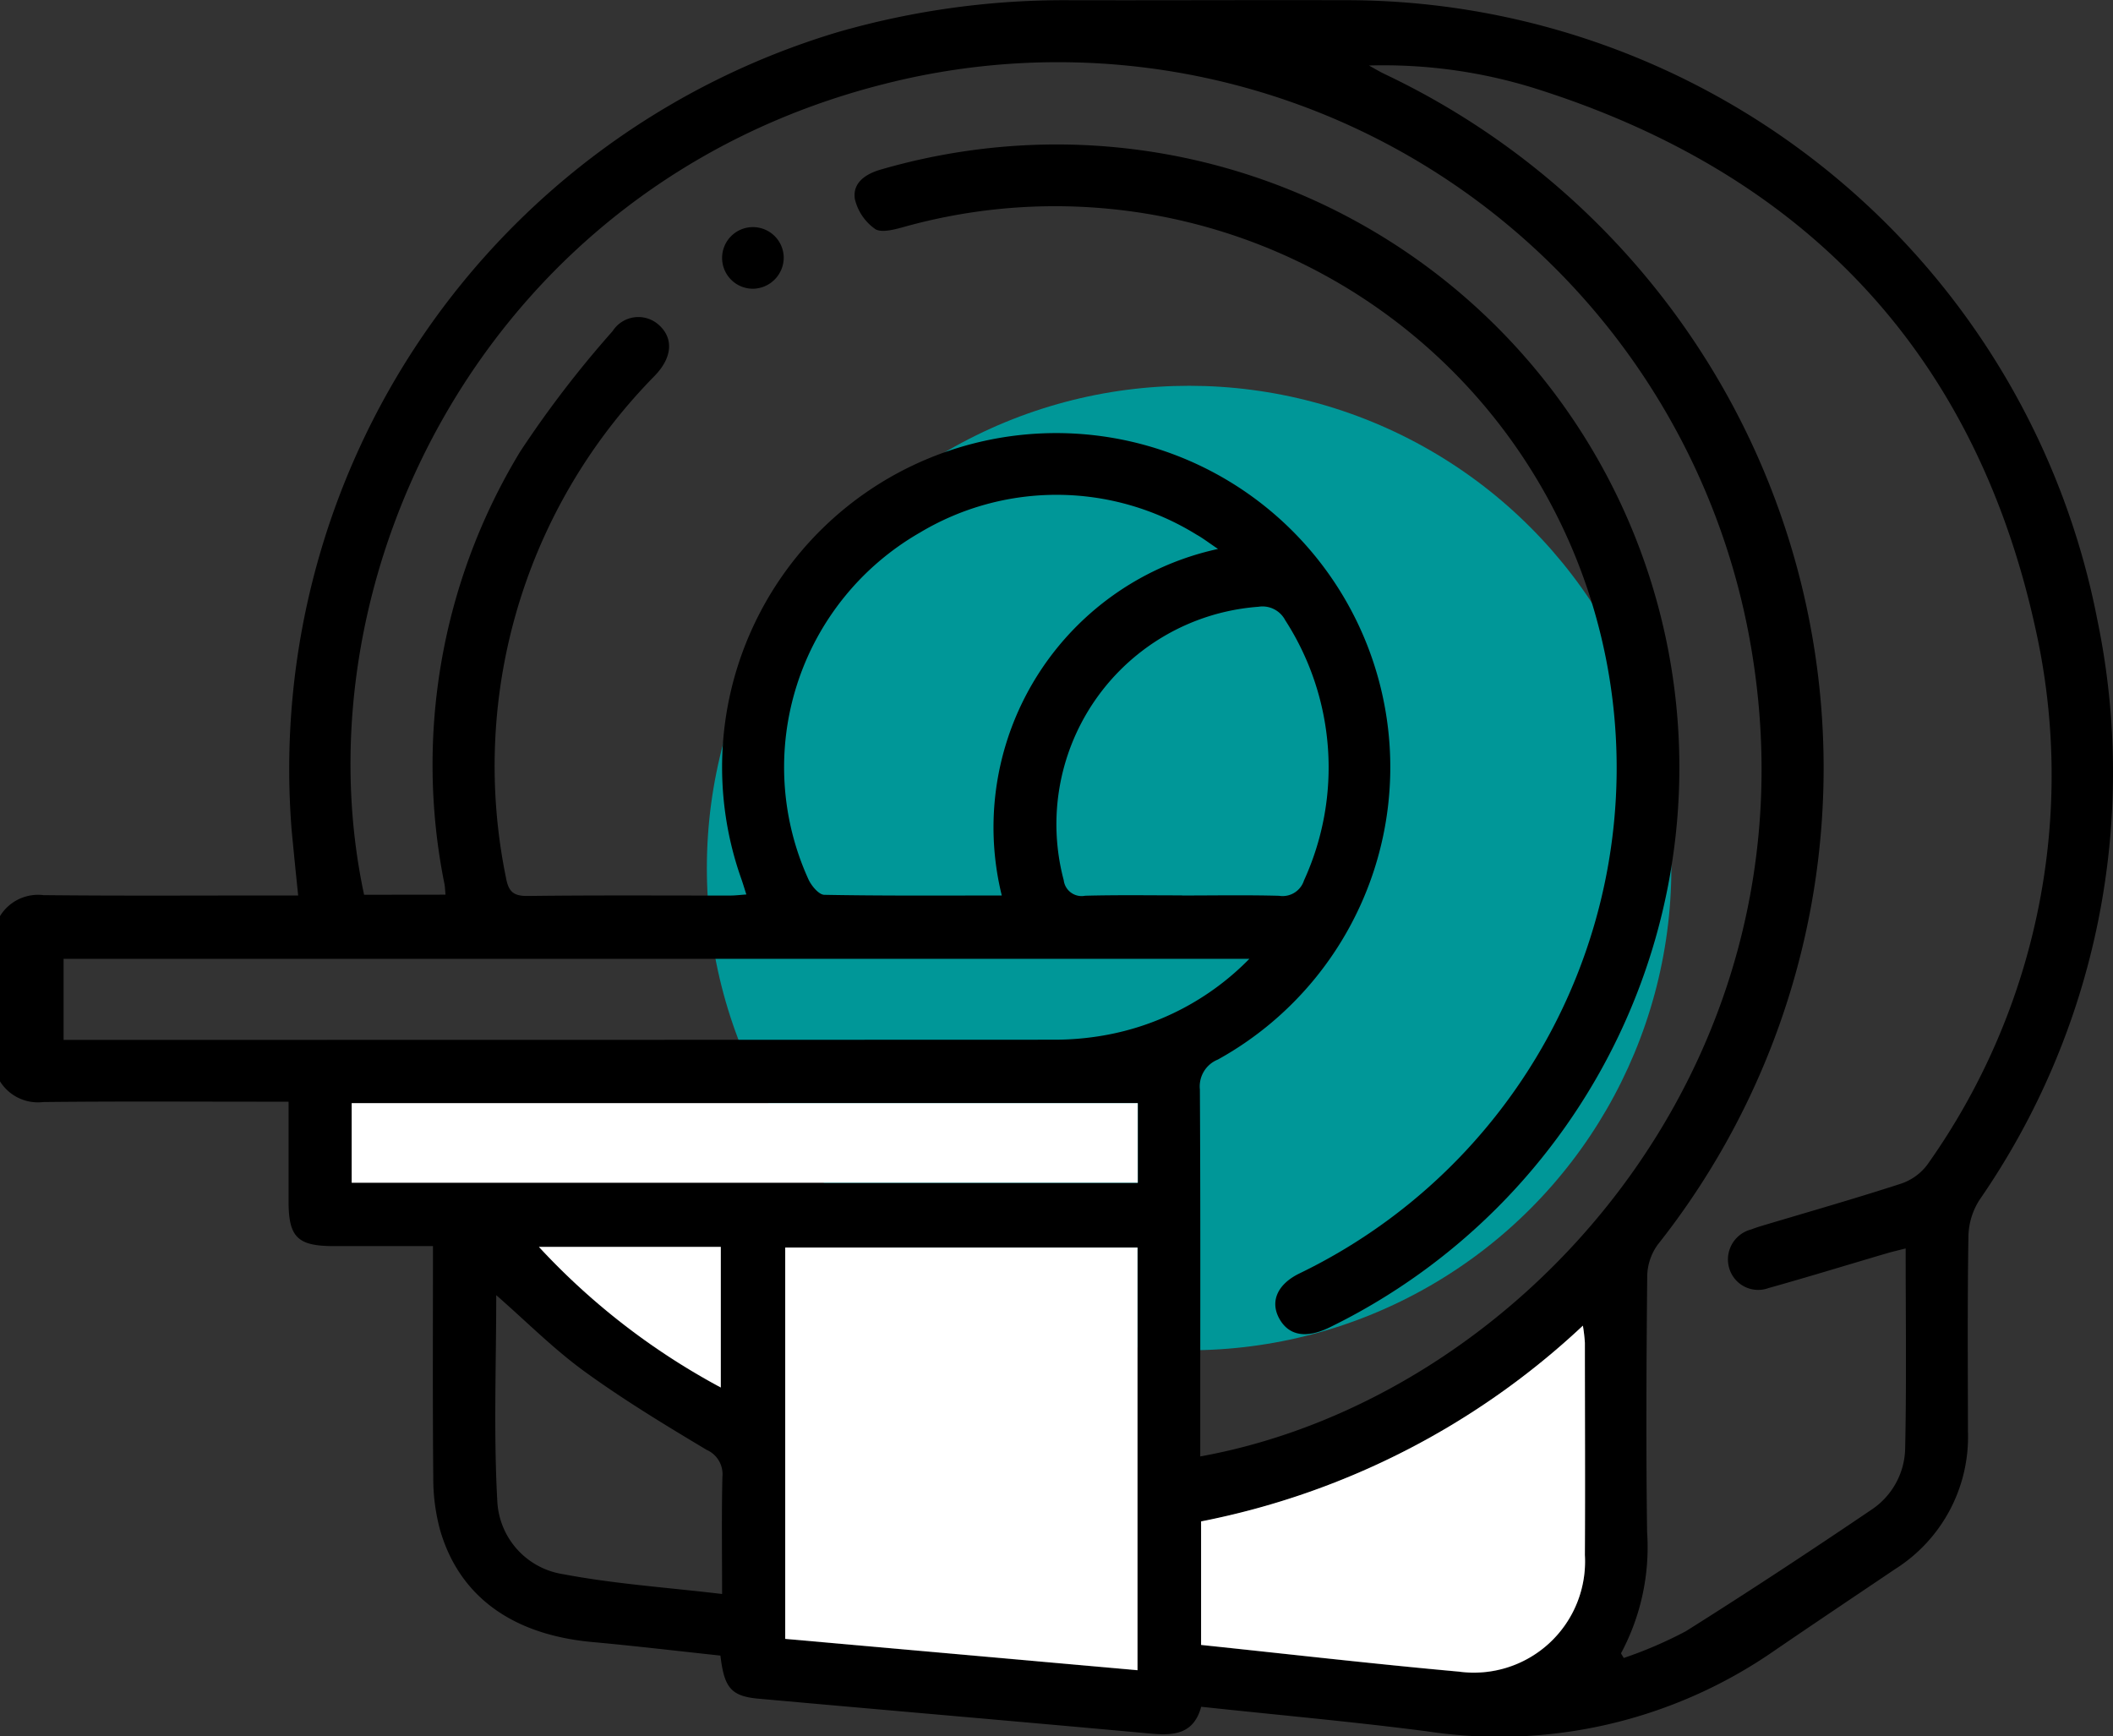
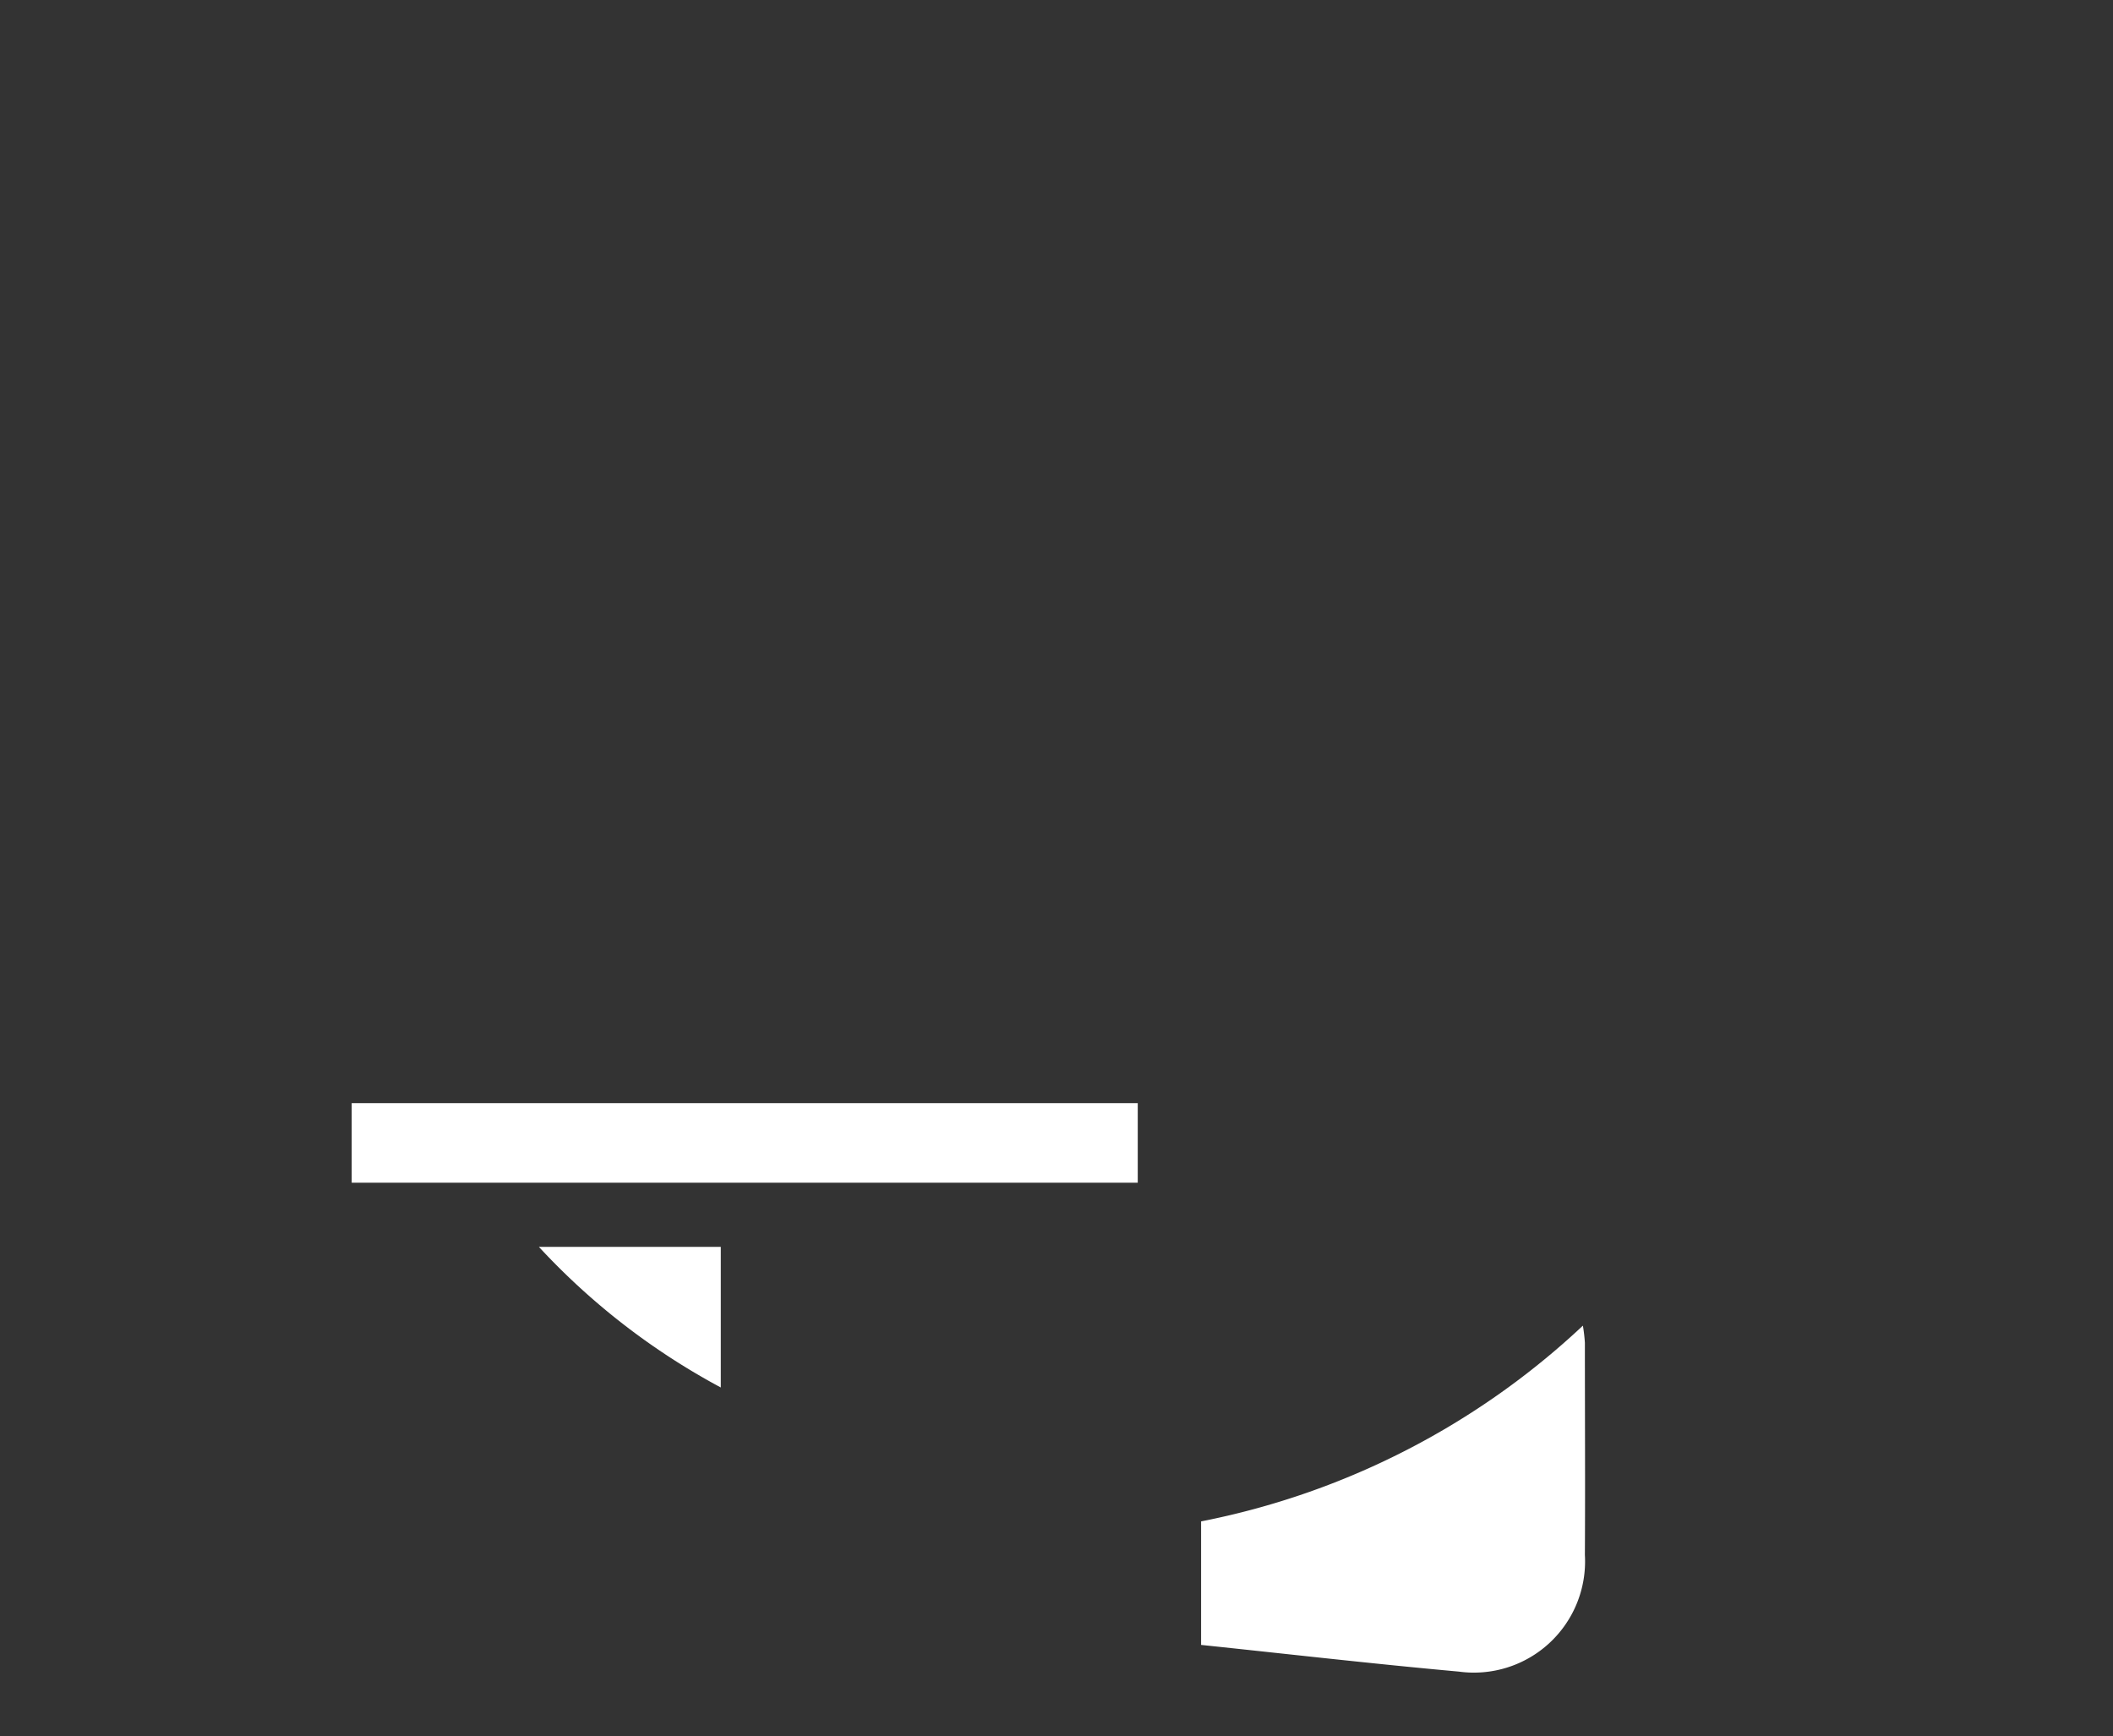
<svg xmlns="http://www.w3.org/2000/svg" width="87.631" height="72" viewBox="0 0 87.631 72">
  <rect x="0" y="0" width="87.631" height="72" fill="#333333" stroke="none" />
  <g id="neuroimagen" transform="translate(-1186.685 -2414)">
-     <circle id="Elipse_9" data-name="Elipse 9" cx="20" cy="20" r="20" transform="translate(1216 2430)" fill="#009798" />
    <g id="neuroimagen-2" data-name="neuroimagen" transform="translate(957.685 2255.594)">
-       <path id="Trazado_656" data-name="Trazado 656" d="M229,196.4a1.85,1.85,0,0,1,1.8-.87c3.193.034,6.387.014,9.581.014h.985c-.1-.958-.187-1.83-.27-2.7a31.9,31.9,0,0,1,22.661-33.109,33.916,33.916,0,0,1,9.445-1.321c3.821.01,7.642-.011,11.463,0a31.745,31.745,0,0,1,31.317,25.7,31.157,31.157,0,0,1-4.888,24.056,2.908,2.908,0,0,0-.458,1.481c-.044,2.708-.025,5.417-.02,8.126a6.488,6.488,0,0,1-3.022,5.705c-1.677,1.132-3.359,2.256-5.03,3.4a20.011,20.011,0,0,1-14.388,3.327c-3.077-.4-6.172-.675-9.36-1.018-.326,1.206-1.234,1.2-2.238,1.1-5.364-.491-10.731-.949-16.1-1.433-1.154-.1-1.444-.446-1.6-1.789-1.757-.188-3.533-.4-5.312-.562-3.291-.3-5.5-1.868-6.308-4.622a8.135,8.135,0,0,1-.289-2.188c-.03-3.162-.013-6.325-.013-9.611-1.4,0-2.751,0-4.107,0-1.508,0-1.879-.365-1.881-1.847,0-1.338,0-2.676,0-4.142h-.937c-3.08,0-6.159-.02-9.238.014a1.854,1.854,0,0,1-1.8-.869Zm18.476-.889c-.019-.211-.021-.325-.042-.435a25.025,25.025,0,0,1,3.137-17.938,44.115,44.115,0,0,1,3.836-5,1.268,1.268,0,0,1,1.945-.23c.577.539.521,1.307-.147,2.027-.136.146-.28.285-.414.433a23.036,23.036,0,0,0-5.811,20.419c.107.6.305.786.922.778,2.794-.036,5.589-.015,8.383-.018.209,0,.418-.027.668-.044-.087-.27-.143-.459-.208-.645a13.856,13.856,0,1,1,19.763,7.491,1.2,1.2,0,0,0-.746,1.241c.028,4.79.015,9.581.015,14.371v.848c13.2-2.383,25.609-16.117,22.906-33.184a29.16,29.16,0,0,0-36.034-23.73c-16.517,4.179-24.371,20.441-21.549,33.62Zm38.305-34.383c.212.116.42.242.638.347a31.847,31.847,0,0,1,11.328,48.555,2.3,2.3,0,0,0-.433,1.306c-.034,3.535-.053,7.071-.005,10.606a9.308,9.308,0,0,1-1.076,5.021c-.013.023.044.088.107.205a17.508,17.508,0,0,0,2.57-1.106c2.6-1.634,5.171-3.329,7.717-5.052a3.125,3.125,0,0,0,1.385-2.551c.058-2.732.02-5.467.02-8.276-.3.076-.537.131-.775.2-1.638.482-3.27.984-4.914,1.444a1.25,1.25,0,0,1-1.63-.831,1.283,1.283,0,0,1,.91-1.6q.2-.075.4-.137c1.935-.58,3.879-1.133,5.8-1.757a2.26,2.26,0,0,0,1.113-.8,27.891,27.891,0,0,0,4.477-22.237c-2.506-11.434-9.586-18.874-20.745-22.391A21.069,21.069,0,0,0,285.781,161.123Zm-9.605,49.023h-14.61v16.229l14.61,1.3Zm4.645-11.979H231.637v3.362h.667q20.217,0,40.435-.008a11.9,11.9,0,0,0,2.039-.178A11.122,11.122,0,0,0,280.82,198.166Zm-1.3-16.994c-.391-.263-.634-.452-.9-.6a11.03,11.03,0,0,0-11.476-.08,11.219,11.219,0,0,0-4.612,14.388c.124.264.427.627.653.631,2.448.046,4.9.028,7.36.028A11.814,11.814,0,0,1,279.519,181.172Zm-.71,45.454c3.62.379,7.151.787,10.69,1.108a4.612,4.612,0,0,0,5.227-4.837c.017-2.933.005-5.867,0-8.8a6.887,6.887,0,0,0-.083-.711,32.176,32.176,0,0,1-15.834,8.118Zm-2.623-22.469h-32.6v3.3h32.6Zm1.836-8.618c1.34,0,2.68-.024,4.019.012a.931.931,0,0,0,1.037-.637,11.257,11.257,0,0,0-.779-10.792,1.063,1.063,0,0,0-1.114-.557,9.042,9.042,0,0,0-8.072,11.339.748.748,0,0,0,.889.645C275.341,195.519,276.682,195.54,278.022,195.54Zm-28.444,16.579c0,2.87-.112,5.707.044,8.529a3.222,3.222,0,0,0,2.723,3.038c2.14.407,4.329.553,6.6.823,0-1.688-.024-3.275.013-4.862a1.1,1.1,0,0,0-.655-1.116c-1.729-1.035-3.459-2.084-5.087-3.268C251.941,214.337,250.817,213.2,249.578,212.119Zm1.772-2a28.767,28.767,0,0,0,7.544,5.832v-5.832Z" />
-       <path id="Trazado_659" data-name="Trazado 659" d="M386.074,384.752v17.529l-14.61-1.3V384.752Z" transform="translate(-109.899 -174.606)" fill="#fff" />
      <path id="Trazado_662" data-name="Trazado 662" d="M446.9,412.165v-5.123a32.176,32.176,0,0,0,15.834-8.118,6.886,6.886,0,0,1,.083.711c0,2.934.016,5.867,0,8.8a4.612,4.612,0,0,1-5.227,4.837C454.047,412.952,450.516,412.544,446.9,412.165Z" transform="translate(-168.088 -185.539)" fill="#fff" />
      <path id="Trazado_663" data-name="Trazado 663" d="M325.412,358.554v3.3h-32.6v-3.3Z" transform="translate(-49.227 -154.397)" fill="#fff" />
      <path id="Trazado_666" data-name="Trazado 666" d="M326.772,384.628h7.544v5.832A28.768,28.768,0,0,1,326.772,384.628Z" transform="translate(-75.423 -174.511)" fill="#fff" />
-       <path id="Trazado_667" data-name="Trazado 667" d="M392.378,184.613a25.839,25.839,0,0,1,11.342,49.071c-.935.448-1.636.337-2.033-.322-.432-.718-.143-1.457.79-1.919a23.291,23.291,0,0,0-16.453-43.391c-.37.1-.9.235-1.139.06a2.116,2.116,0,0,1-.83-1.229c-.107-.68.443-1.047,1.073-1.228A26.185,26.185,0,0,1,392.378,184.613Z" transform="translate(-119.601 -20.216)" />
-       <path id="Trazado_668" data-name="Trazado 668" d="M361.281,202.167a1.278,1.278,0,1,1,1.292-1.306A1.294,1.294,0,0,1,361.281,202.167Z" transform="translate(-101.07 -31.786)" />
    </g>
  </g>
</svg>